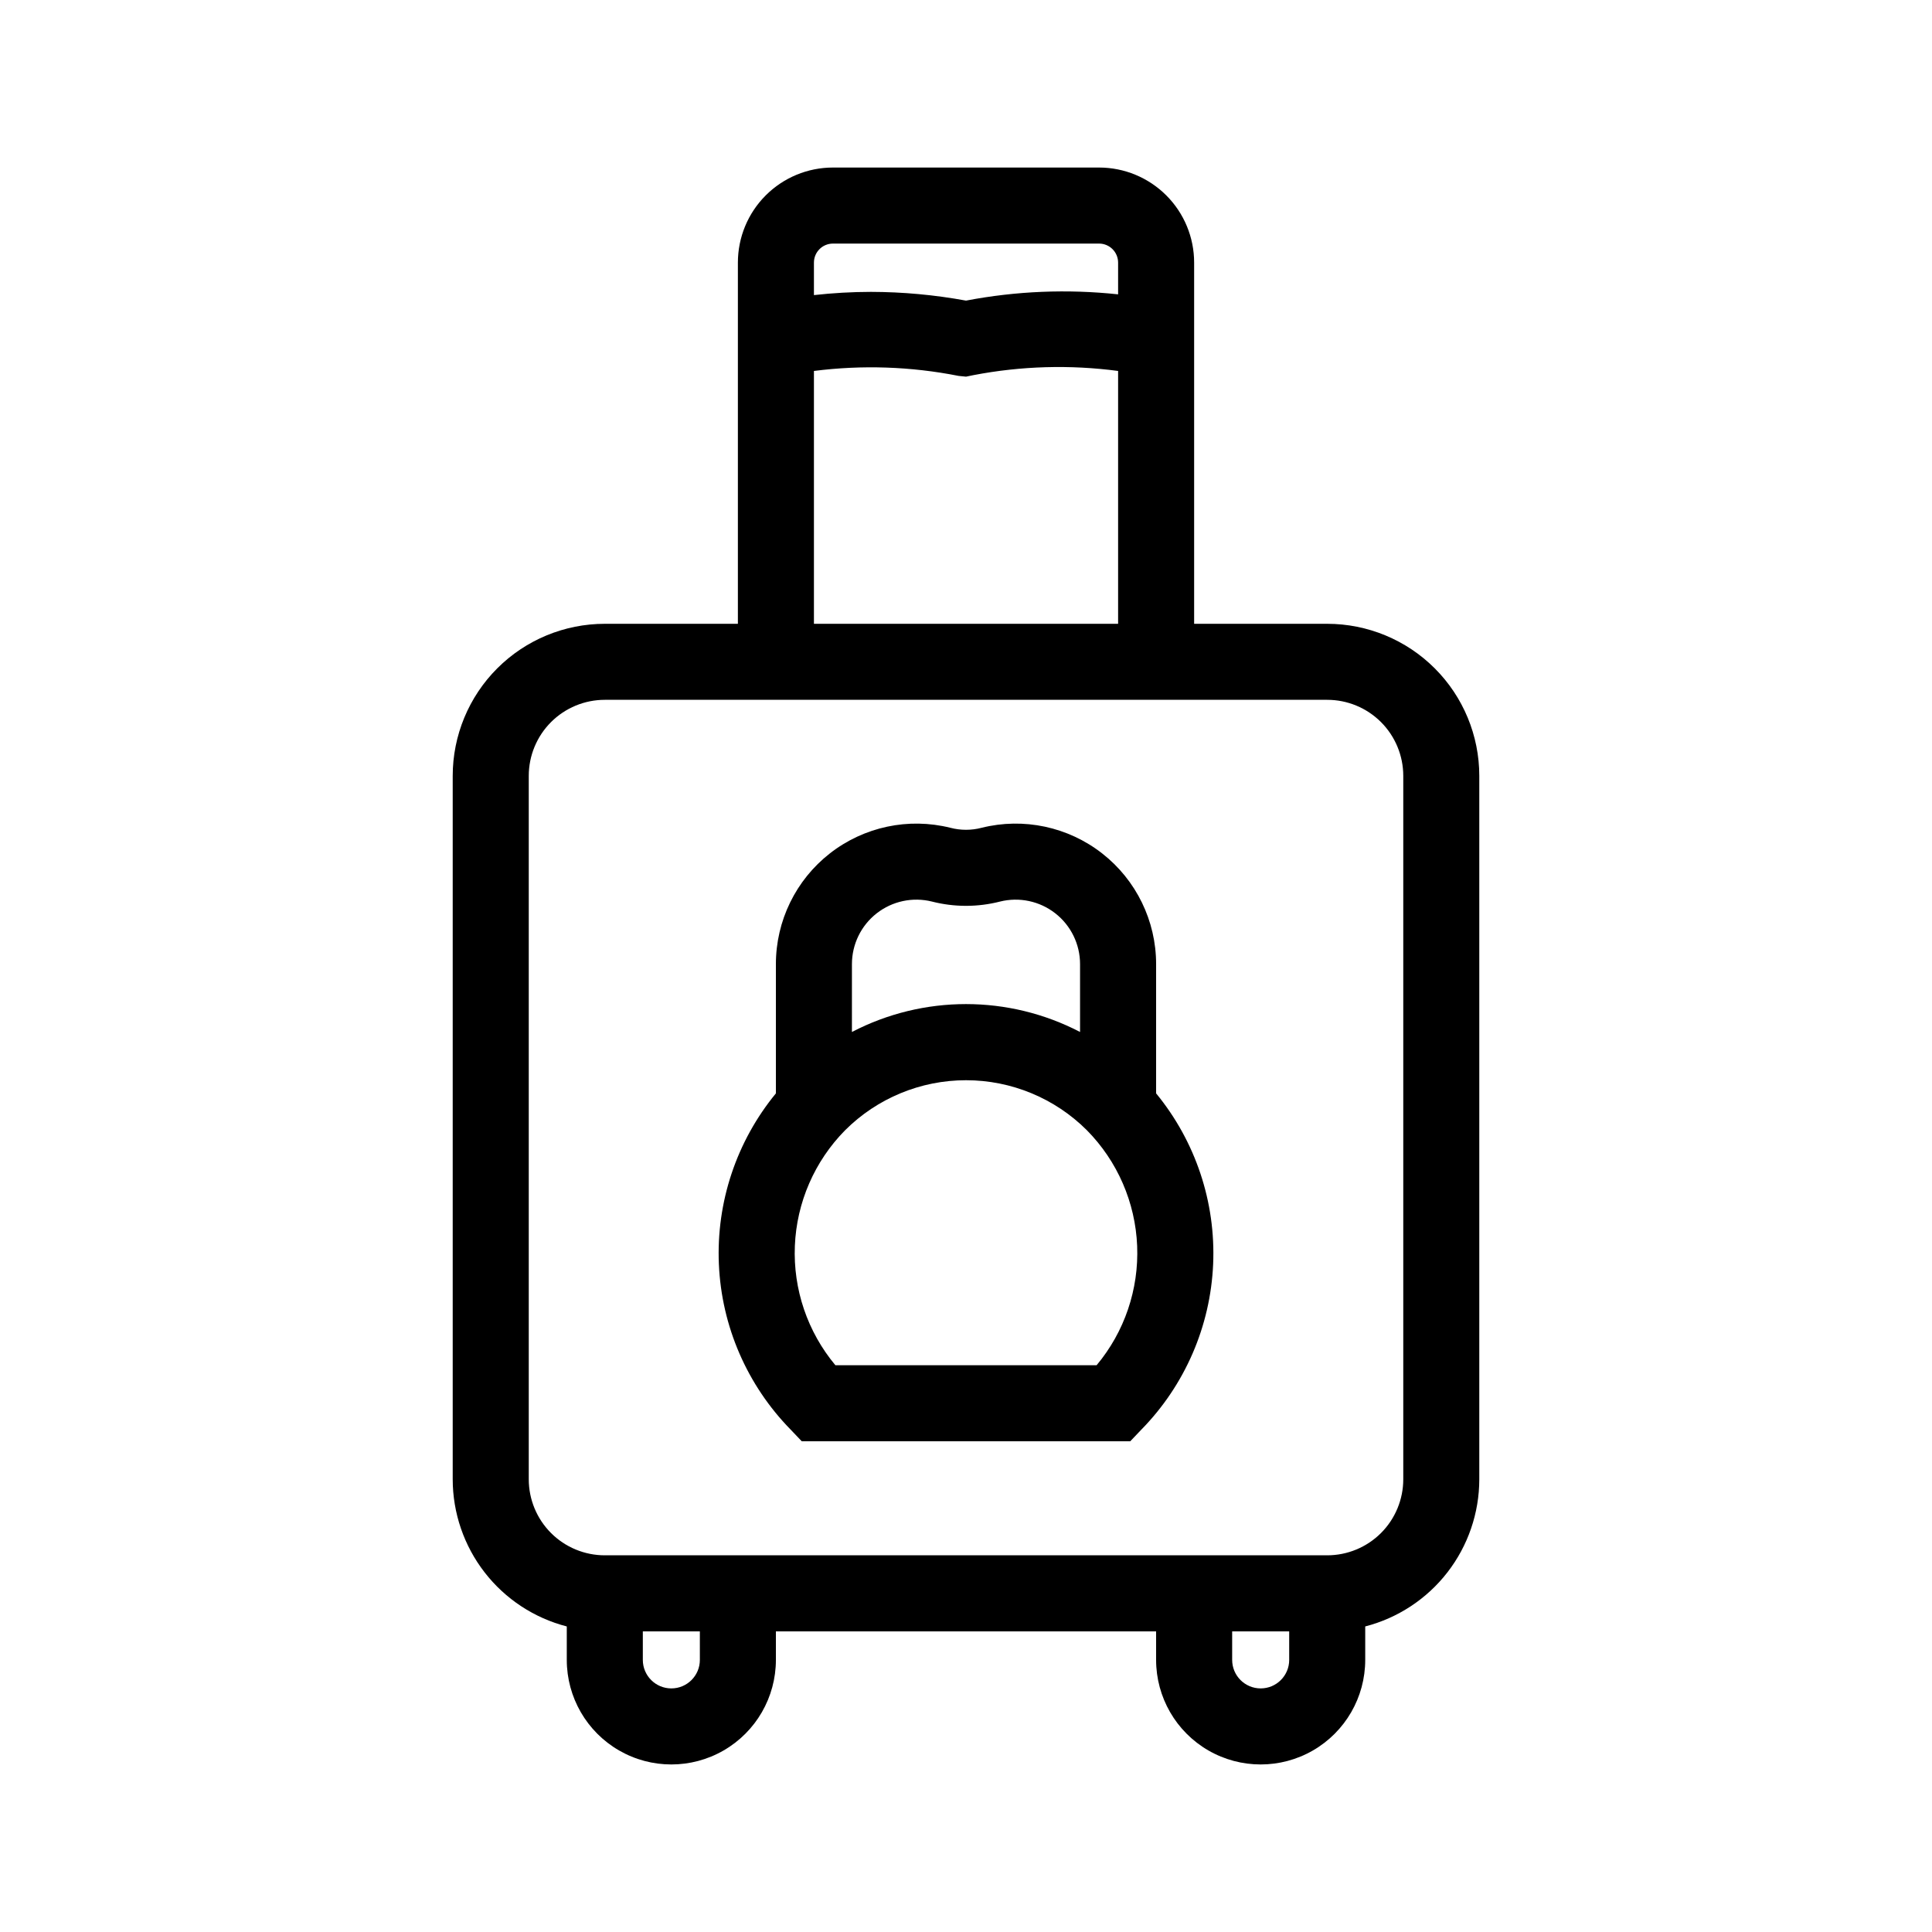
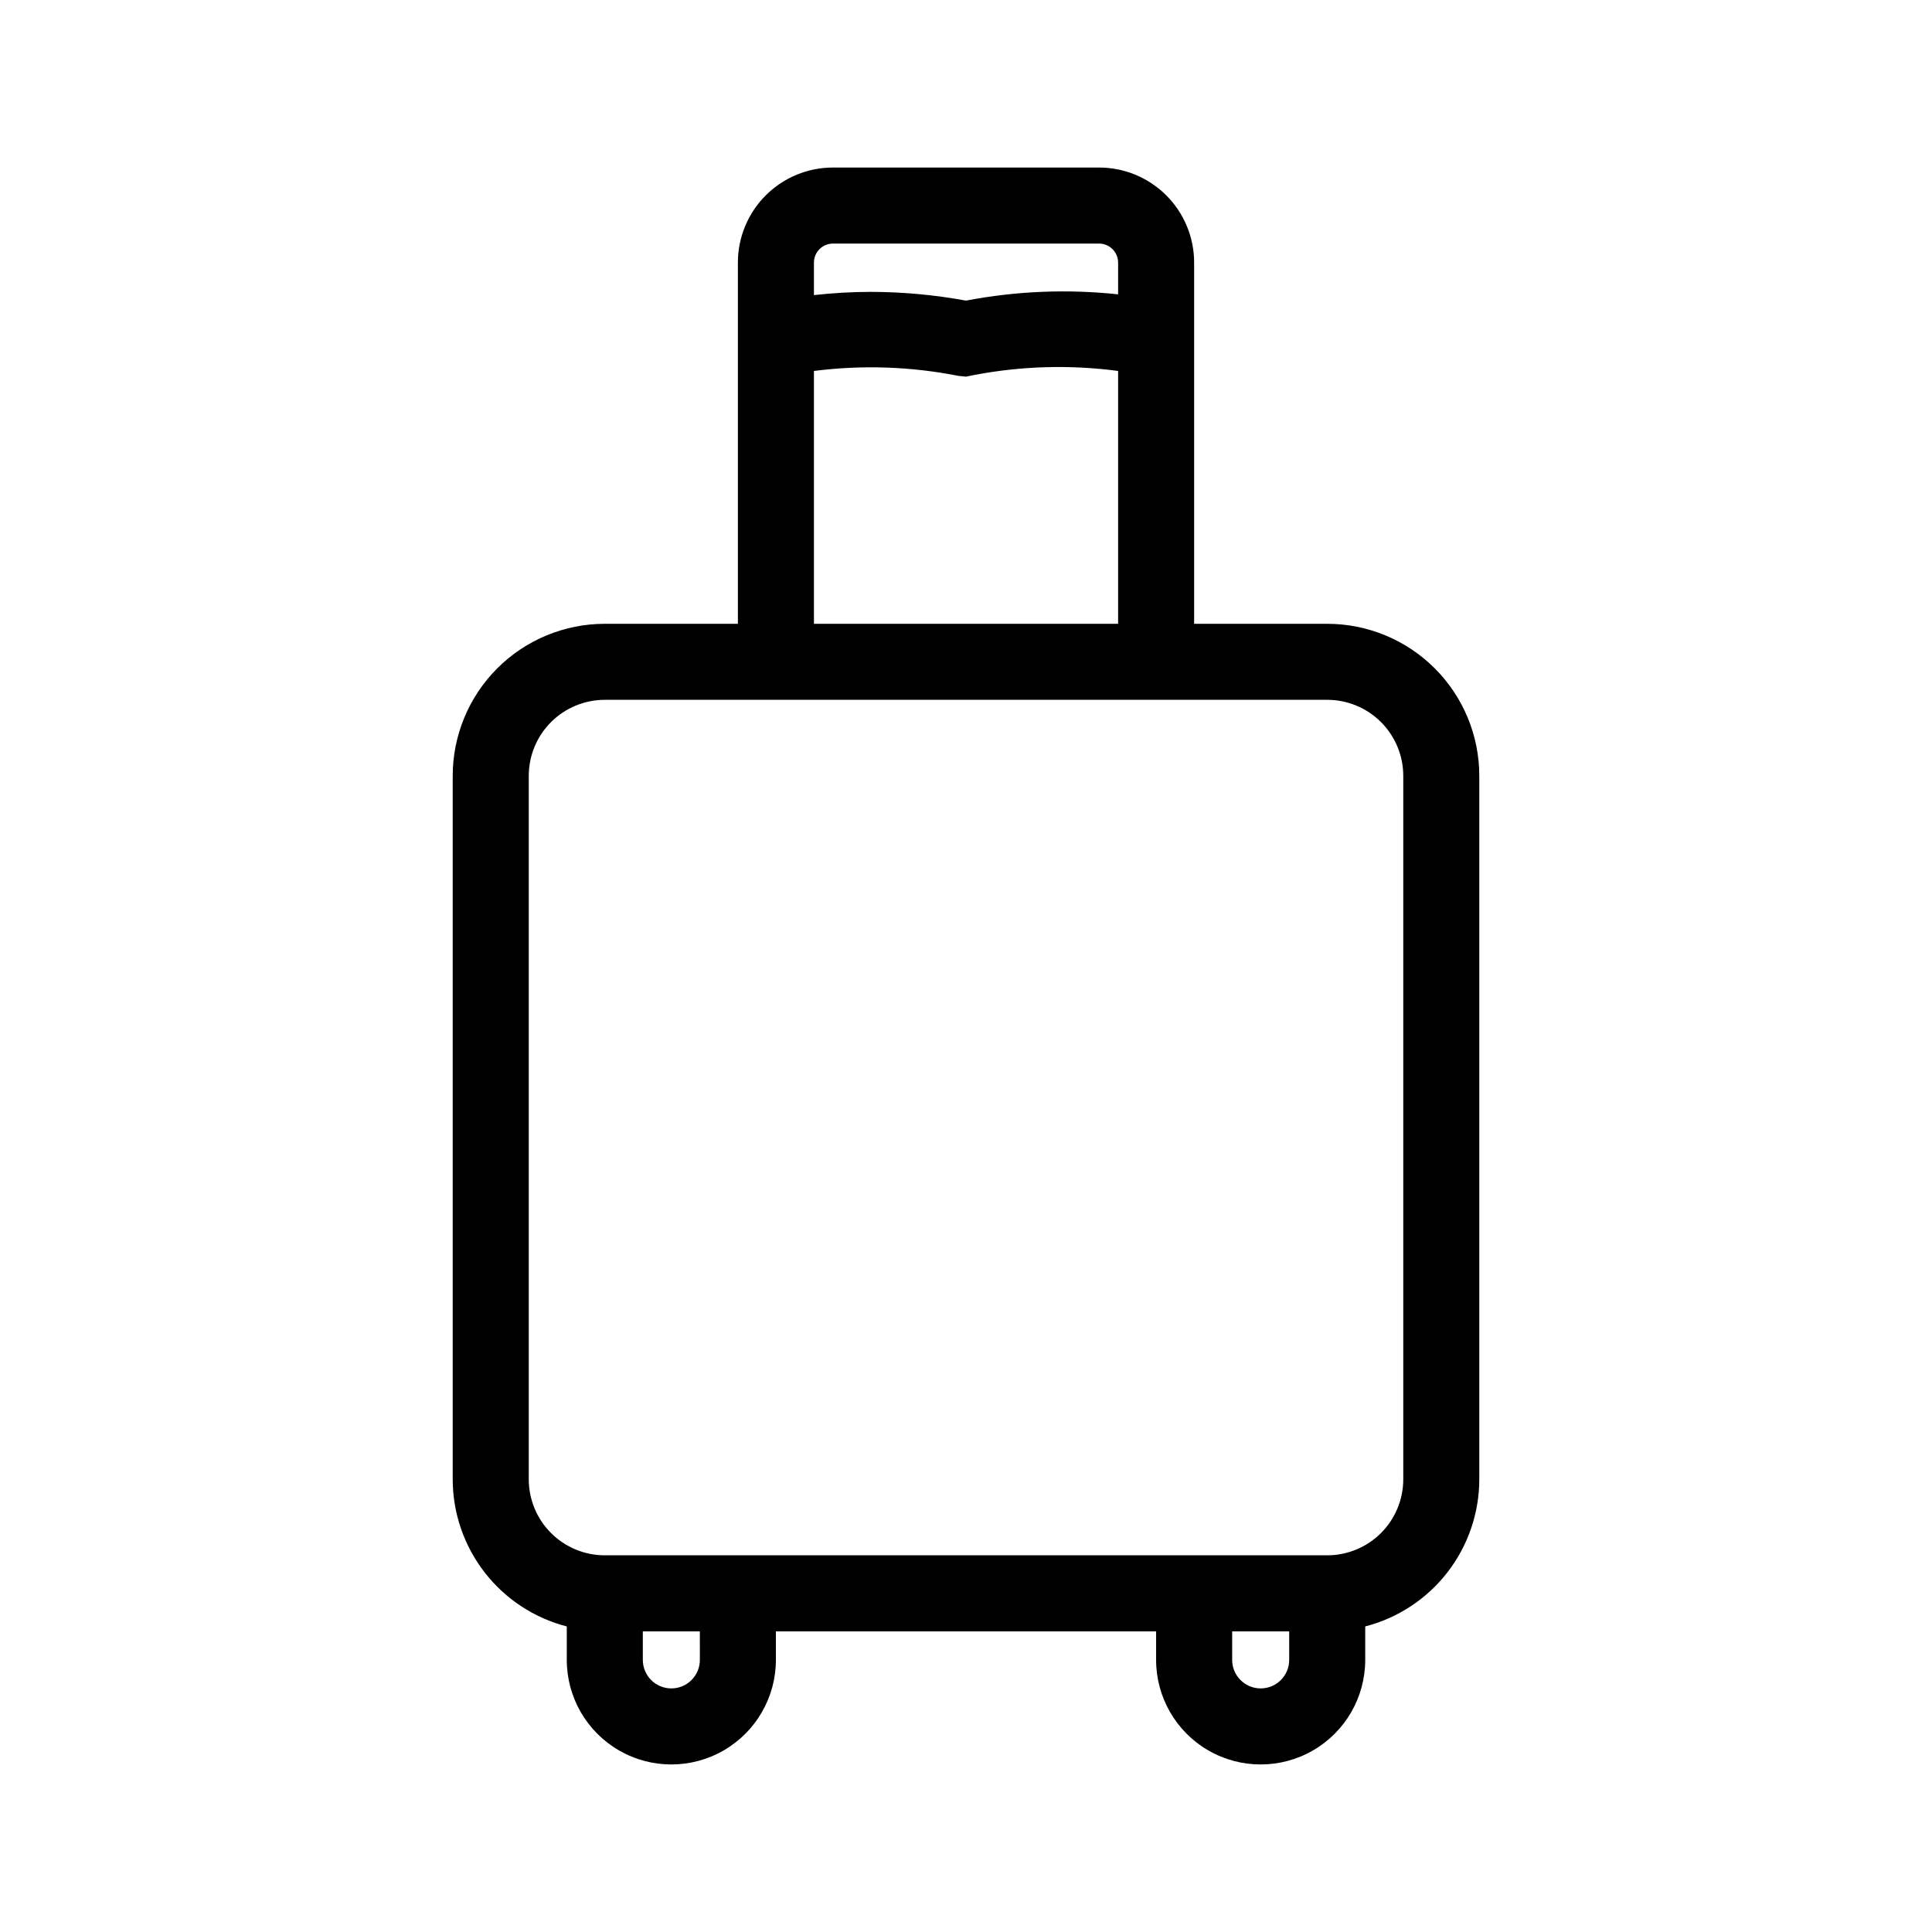
<svg xmlns="http://www.w3.org/2000/svg" fill="#000000" width="800px" height="800px" version="1.1" viewBox="144 144 512 512">
  <g>
    <path d="m435.27 188.4h-70.535c-6.68 0-13.086 2.652-17.812 7.379-4.723 4.723-7.375 11.129-7.375 17.812v95.723h-35.27c-10.688 0-20.941 4.246-28.5 11.805-7.559 7.559-11.805 17.812-11.805 28.5v186.41c0.008 8.93 2.981 17.605 8.453 24.664 5.469 7.059 13.129 12.098 21.777 14.332v8.867c0 9.898 5.281 19.047 13.855 23.996 8.57 4.949 19.133 4.949 27.707 0s13.855-14.098 13.855-23.996v-7.559h100.76v7.559c0 9.898 5.281 19.047 13.855 23.996s19.137 4.949 27.711 0c8.57-4.949 13.852-14.098 13.852-23.996v-8.867c8.648-2.234 16.309-7.273 21.781-14.332 5.469-7.059 8.441-15.734 8.449-24.664v-186.41c0-10.688-4.246-20.941-11.805-28.5-7.559-7.559-17.812-11.805-28.5-11.805h-35.266v-95.723c0-6.684-2.656-13.09-7.379-17.812-4.727-4.727-11.133-7.379-17.812-7.379zm-75.57 25.191c0-2.785 2.254-5.039 5.035-5.039h70.535c1.336 0 2.617 0.531 3.562 1.477 0.945 0.945 1.477 2.227 1.477 3.562v8.414c-13.445-1.438-27.027-0.879-40.305 1.66-8.312-1.523-16.742-2.297-25.191-2.316-5.051 0.008-10.098 0.297-15.113 0.855zm0 28.719v-0.004c12.766-1.629 25.711-1.188 38.34 1.312l1.965 0.199 1.965-0.402c12.637-2.43 25.582-2.805 38.34-1.109v67.008h-80.609zm-30.23 341.58c0 4.172-3.383 7.555-7.559 7.555-4.172 0-7.555-3.383-7.555-7.555v-7.559h15.113zm156.18 0c0 4.172-3.383 7.555-7.555 7.555-4.176 0-7.559-3.383-7.559-7.555v-7.559h15.113zm10.078-254.43c5.344 0 10.469 2.125 14.25 5.902 3.777 3.781 5.902 8.906 5.902 14.25v186.41c0 5.344-2.125 10.469-5.902 14.25-3.781 3.777-8.906 5.902-14.25 5.902h-191.45c-5.344 0-10.469-2.125-14.25-5.902-3.777-3.781-5.902-8.906-5.902-14.25v-186.41c0-5.344 2.125-10.469 5.902-14.25 3.781-3.777 8.906-5.902 14.25-5.902z" />
-     <path d="m356.47 525.95h87.059l2.973-3.125v0.004c11.512-11.758 18.273-27.355 18.992-43.797 0.715-16.438-4.668-32.562-15.113-45.277v-34.258c0-11.465-5.281-22.289-14.312-29.344-9.035-7.055-20.816-9.559-31.938-6.781-2.707 0.707-5.555 0.707-8.262 0-11.121-2.777-22.902-0.273-31.938 6.781-9.031 7.055-14.312 17.879-14.312 29.344v34.258c-10.445 12.715-15.828 28.84-15.109 45.277 0.715 16.441 7.477 32.039 18.988 43.797zm13.301-126.45c0-5.258 2.422-10.223 6.562-13.461 4.144-3.238 9.547-4.387 14.648-3.117 5.918 1.512 12.121 1.512 18.035 0 5.102-1.27 10.508-0.121 14.648 3.117 4.144 3.238 6.562 8.203 6.562 13.461v17.984c-18.945-9.855-41.508-9.855-60.457 0zm-1.812 44.031c8.5-8.492 20.027-13.262 32.043-13.262s23.539 4.769 32.039 13.262c8.094 8.203 12.84 19.125 13.316 30.641 0.473 11.512-3.356 22.789-10.746 31.629h-69.223c-7.387-8.84-11.219-20.117-10.742-31.629 0.473-11.516 5.219-22.438 13.312-30.641z" />
  </g>
</svg>